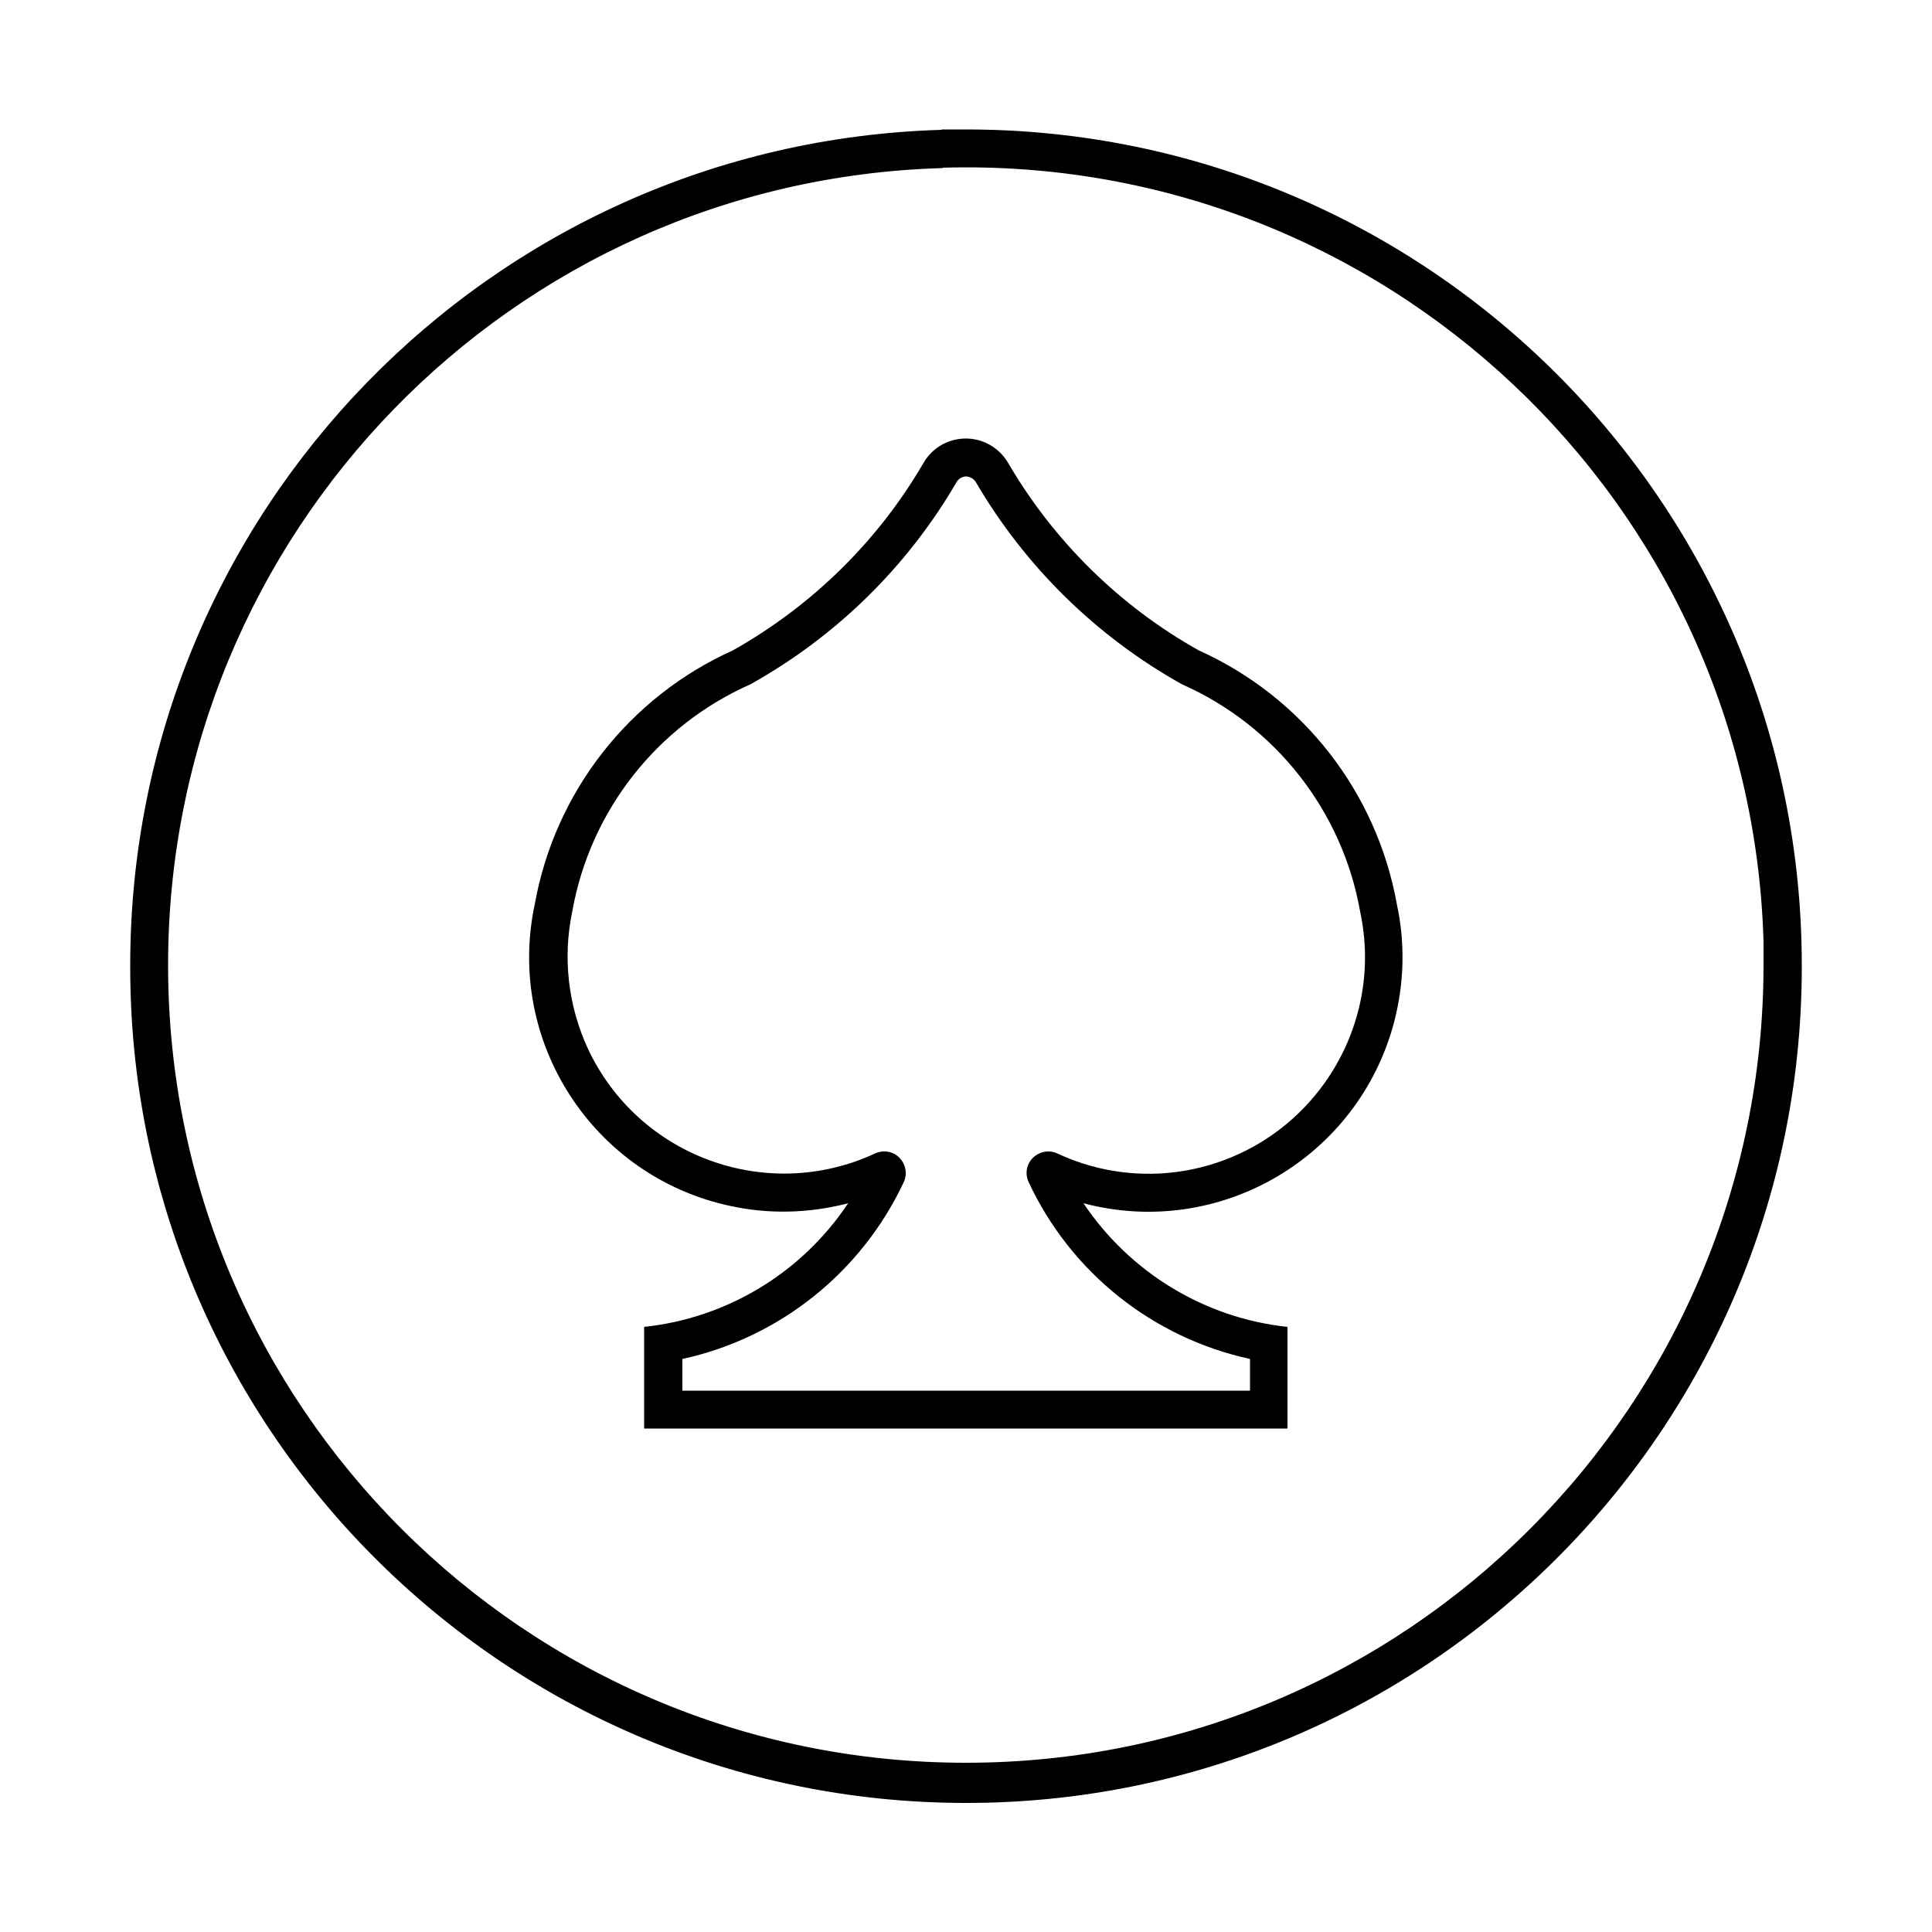
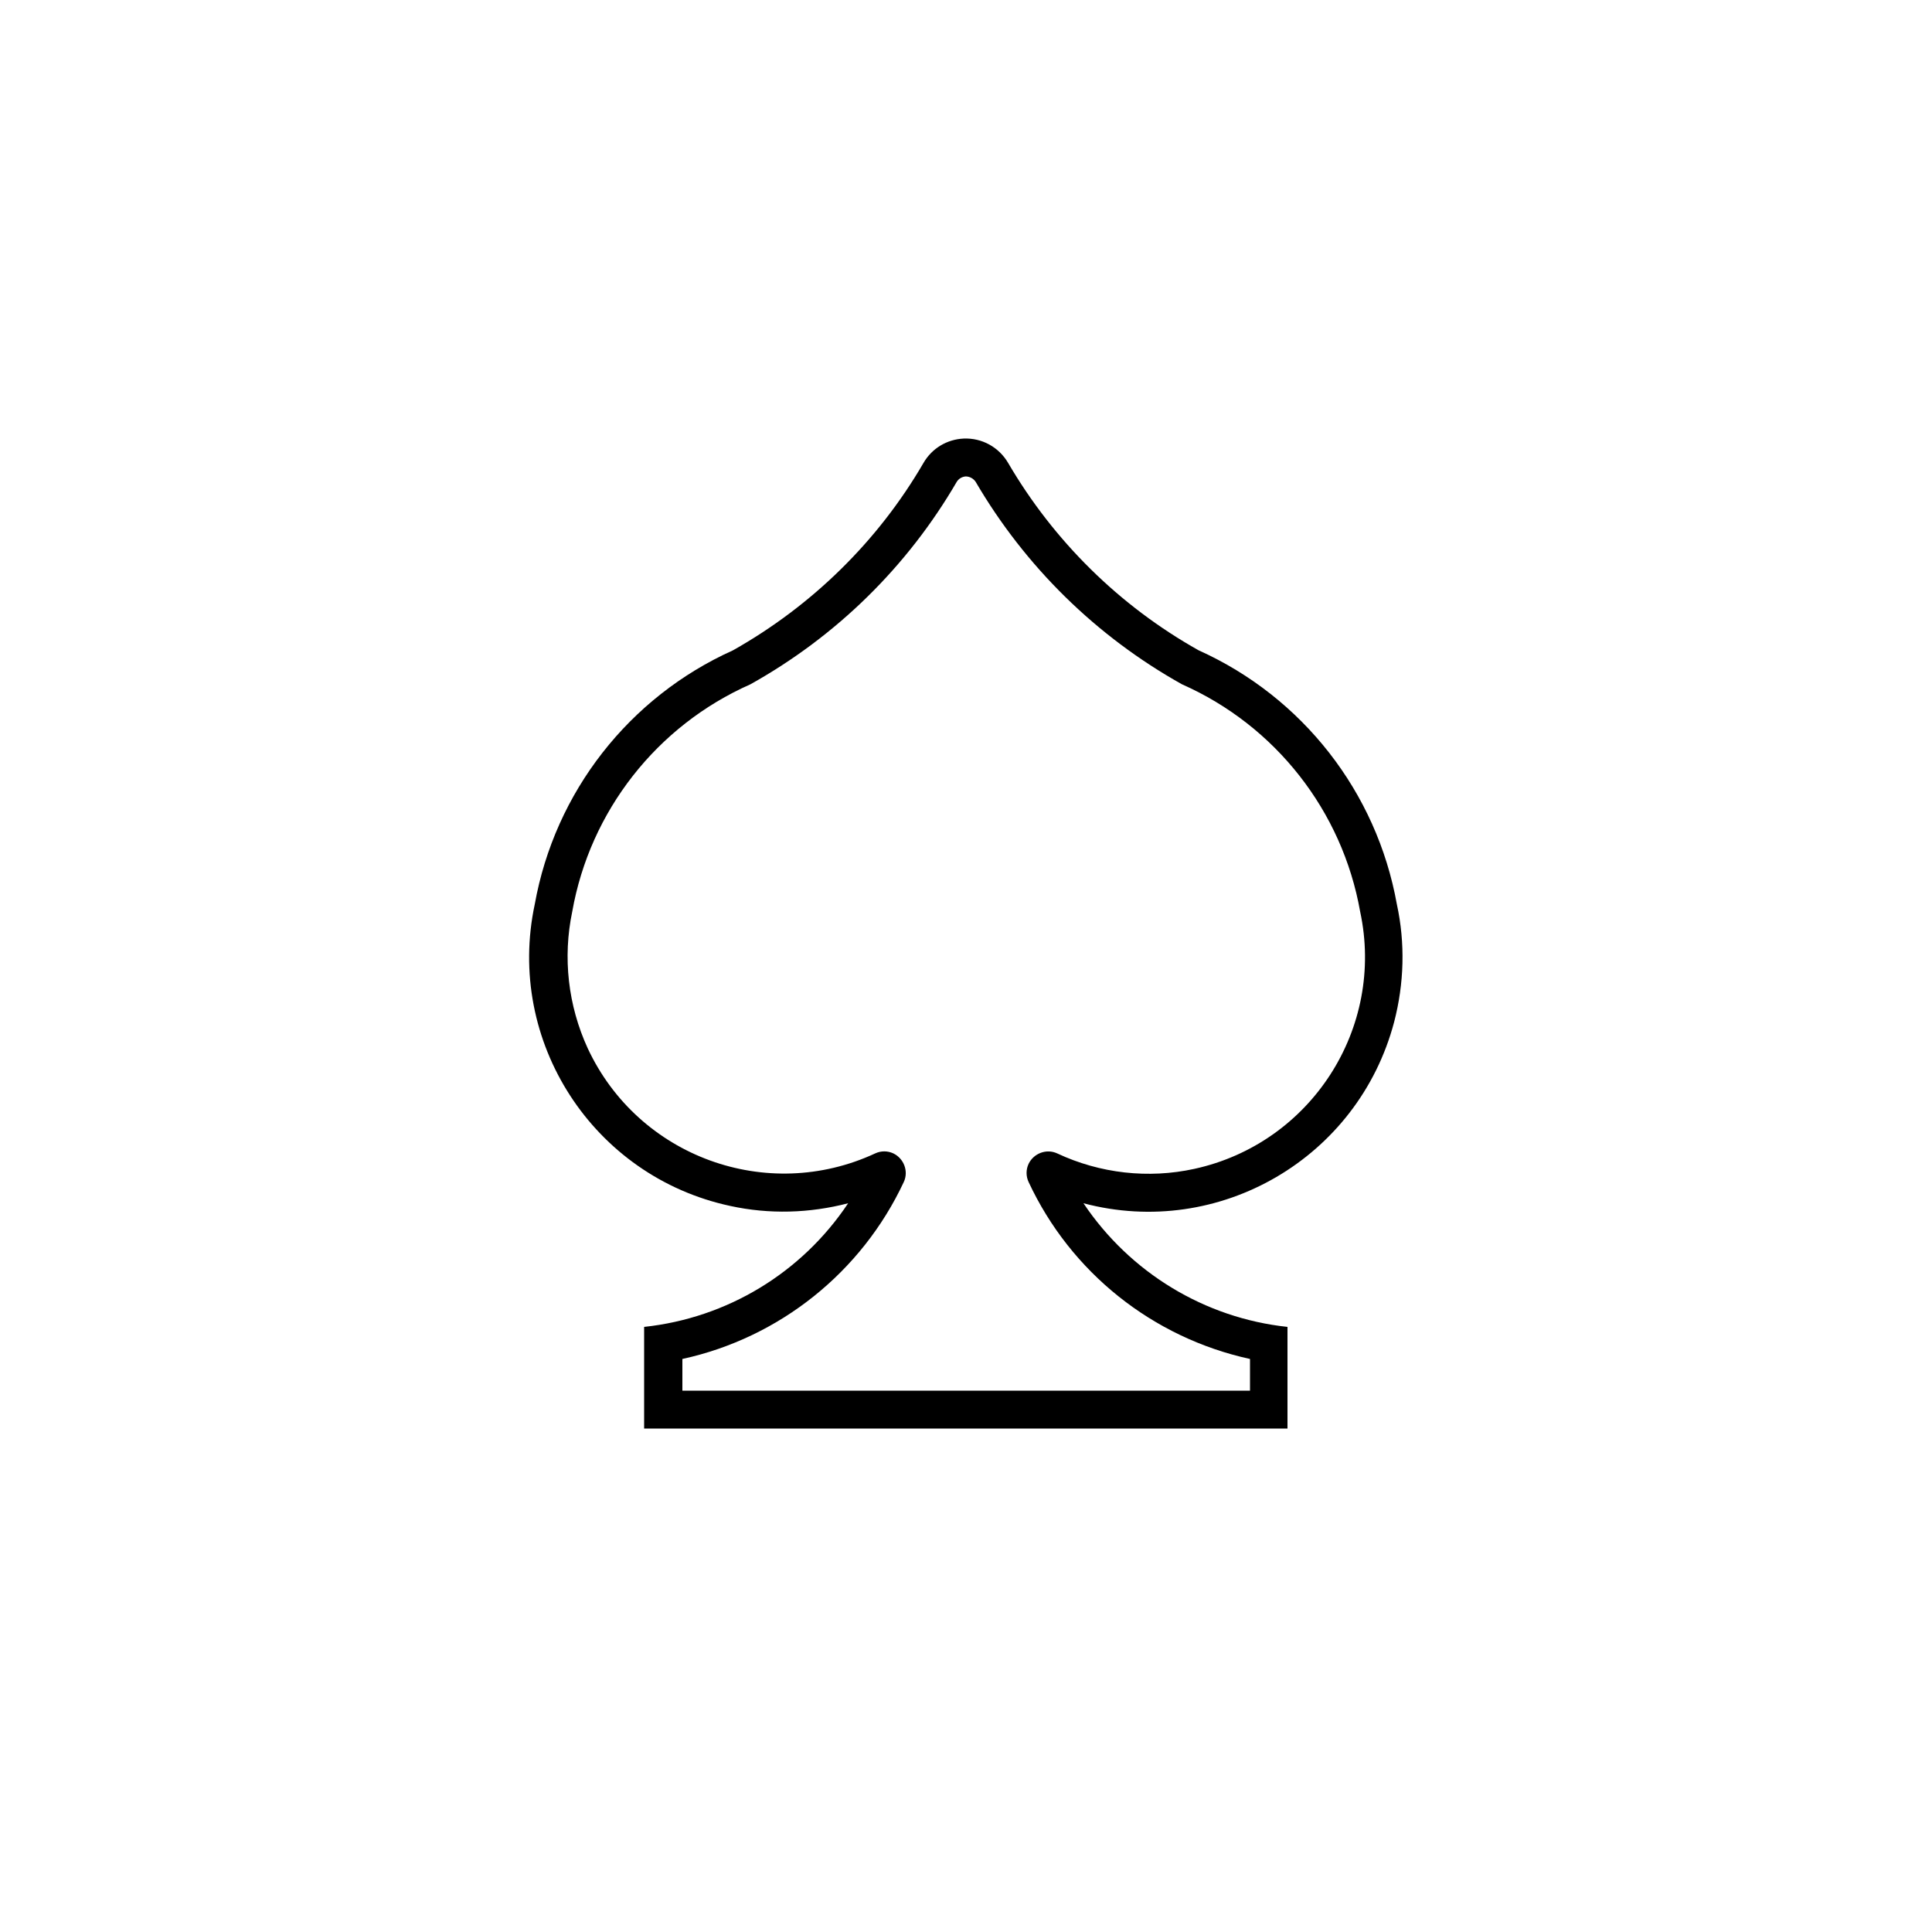
<svg xmlns="http://www.w3.org/2000/svg" viewBox="0 0 500 500" version="1.1" data-sanitized-data-name="Layer 1" data-name="Layer 1" id="Layer_1">
  <defs>
    <style>
      .cls-1 {
        fill: #000;
        stroke-width: 0px;
      }
    </style>
  </defs>
-   <path d="M243.7,33.6c-116.9,3.4-210,99.2-210,216.2-.3,119.4,96.3,216.5,215.8,216.8,119.4.3,216.5-96.3,216.8-215.8,0-.3,0-.7,0-1,0-119.4-96.8-216.3-216.3-216.3-2.1,0-4.2,0-6.3,0ZM244,43.4c114-3.3,209.1,86.4,212.4,200.3,0,2,0,4,0,6,0,114-92.4,206.5-206.4,206.5-114,0-206.5-92.4-206.5-206.4,0,0,0,0,0,0,0-111.7,88.8-203.1,200.4-206.3Z" class="cls-1" />
  <path d="M249.4,113.5c-4.3.2-8.2,2.5-10.4,6.3-11.8,20.3-28.9,37-49.3,48.5-26.9,12.1-46.1,36.7-51.3,65.7-7.6,35.5,15.1,70.5,50.6,78.1,10.1,2.2,20.5,1.9,30.5-.7-12,18-31.3,29.7-52.8,32v26.3h166.5v-26.3c-21.5-2.3-40.8-14.1-52.8-32,35.1,9.3,71.1-11.7,80.4-46.9,2.6-10,2.9-20.4.7-30.5-5.2-29-24.4-53.6-51.3-65.7-20.5-11.5-37.5-28.3-49.3-48.5-2.4-4.1-6.8-6.5-11.5-6.3ZM249.9,123.3c1,0,2,.5,2.6,1.4,12.8,21.9,31.2,40,53.4,52.4,24.2,10.7,41.5,32.8,46.1,58.8,6.5,30.2-12.7,60-42.9,66.6-11.9,2.6-24.4,1.2-35.5-4-2.8-1.3-6.1,0-7.4,2.7-.7,1.5-.7,3.2,0,4.7,10.9,23.4,32.1,40.3,57.3,45.8v8.2h-146.9v-8.2c25.2-5.5,46.4-22.5,57.3-45.8,1.3-2.8,0-6.1-2.7-7.4-1.5-.7-3.2-.7-4.7,0-28,13-61.3.9-74.4-27.2-5.1-11.1-6.5-23.5-4-35.4,4.6-26,21.9-48.1,46.1-58.8,22.2-12.4,40.6-30.4,53.4-52.4.5-.8,1.3-1.3,2.3-1.4Z" class="cls-1" />
</svg>